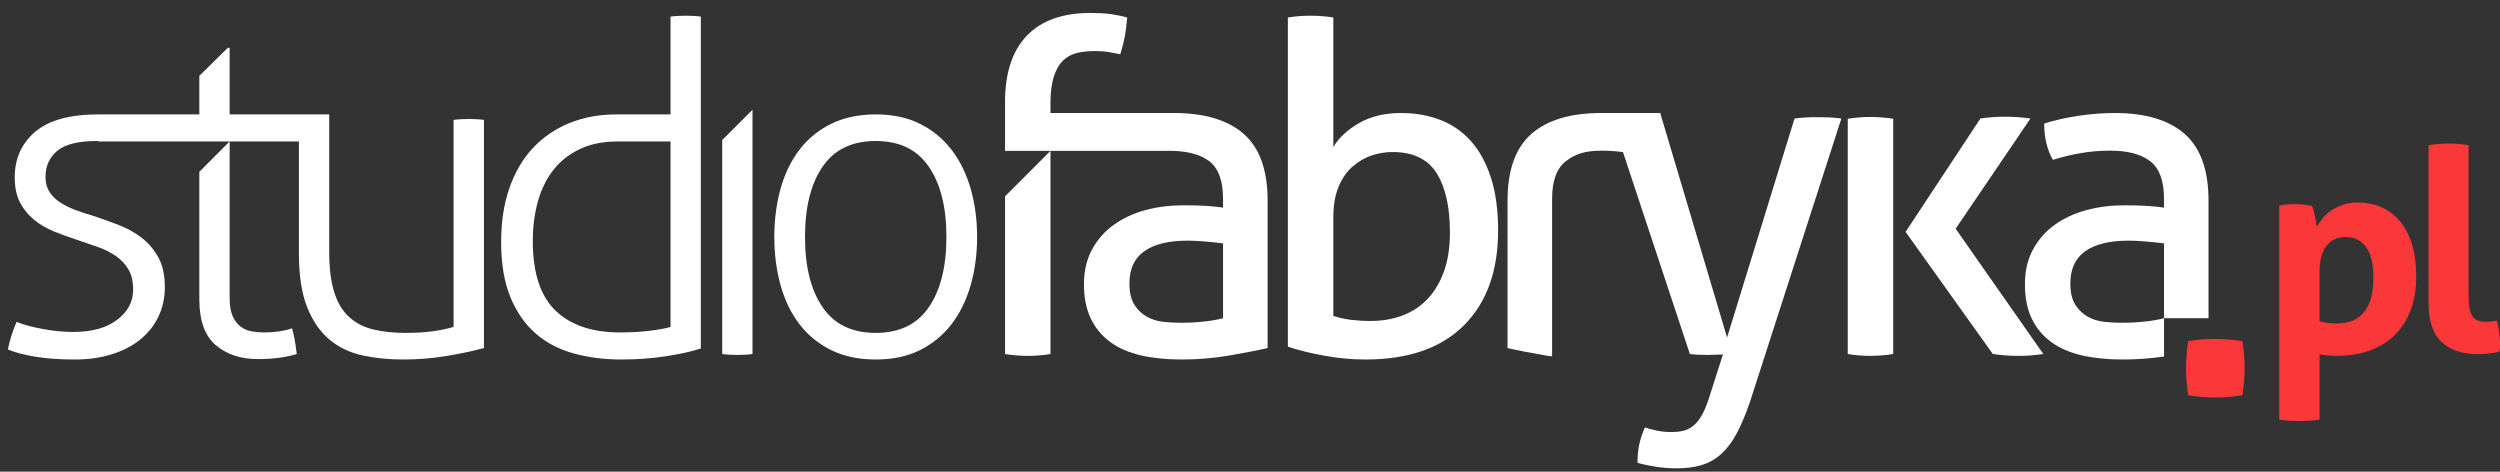
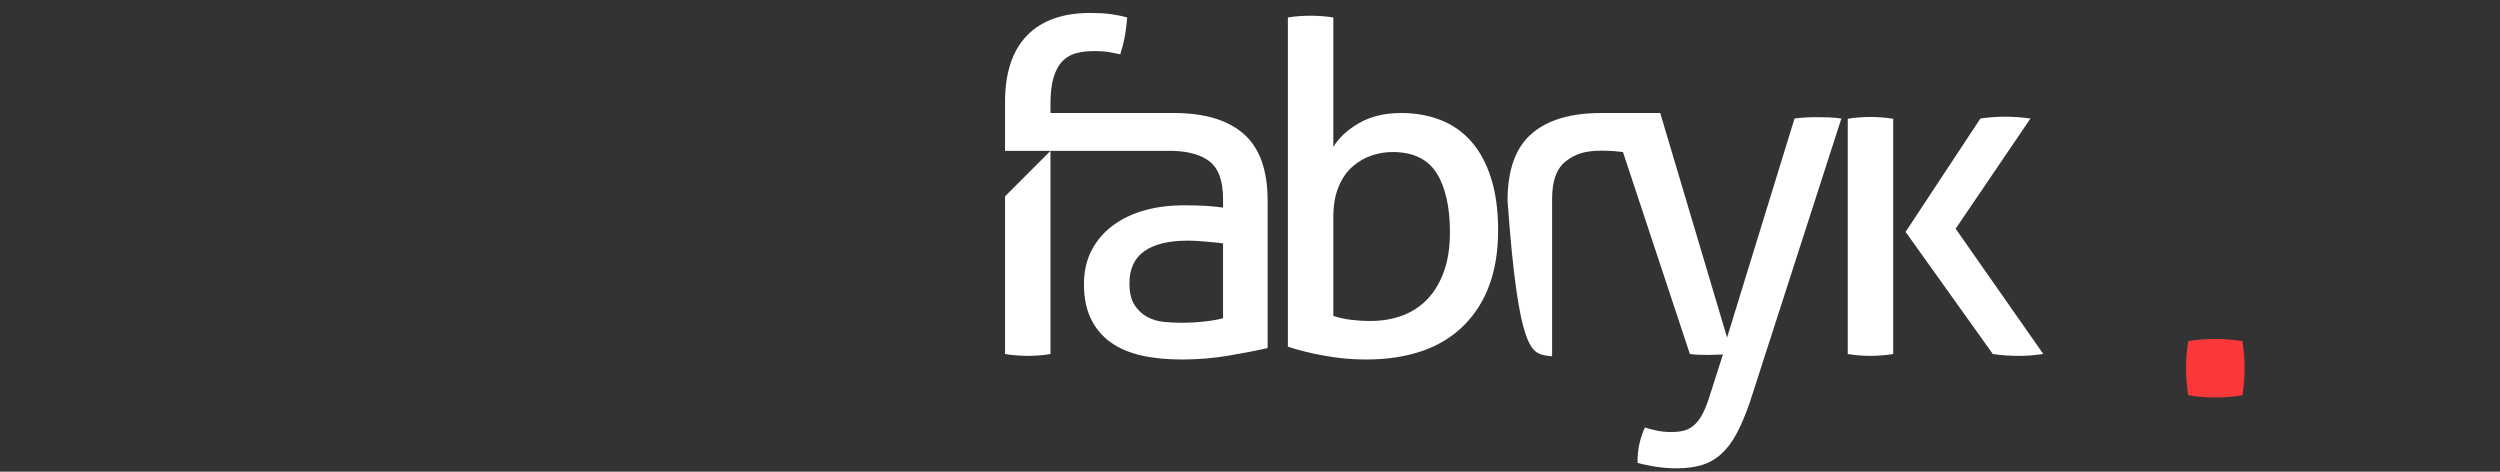
<svg xmlns="http://www.w3.org/2000/svg" width="106" height="20" viewBox="0 0 106 20" fill="none">
  <rect x="0" y="0" width="106" height="20" fill="#333333" stroke="none" />
-   <path fill-rule="evenodd" clip-rule="evenodd" d="M98.349 13.62C98.565 13.683 98.814 13.717 99.094 13.717C99.591 13.717 99.971 13.556 100.235 13.236C100.5 12.916 100.632 12.431 100.632 11.782C100.632 11.534 100.612 11.303 100.572 11.09C100.532 10.879 100.463 10.696 100.368 10.545C100.272 10.391 100.149 10.273 100.002 10.182C99.854 10.094 99.671 10.051 99.454 10.051C99.254 10.051 99.083 10.09 98.943 10.165C98.803 10.242 98.689 10.347 98.602 10.479C98.514 10.61 98.448 10.765 98.409 10.94C98.368 11.117 98.349 11.305 98.349 11.505V13.62ZM96.642 8.717C96.754 8.694 96.865 8.677 96.972 8.668C97.08 8.66 97.203 8.657 97.338 8.657C97.563 8.657 97.792 8.68 98.023 8.73C98.049 8.77 98.071 8.826 98.091 8.903C98.109 8.979 98.131 9.062 98.151 9.15C98.169 9.239 98.188 9.323 98.198 9.408C98.211 9.493 98.22 9.562 98.229 9.619C98.302 9.49 98.388 9.365 98.492 9.24C98.597 9.116 98.723 9.005 98.871 8.91C99.02 8.813 99.186 8.734 99.369 8.676C99.554 8.614 99.758 8.585 99.983 8.585C100.328 8.585 100.649 8.65 100.951 8.777C101.251 8.905 101.514 9.1 101.739 9.359C101.963 9.622 102.137 9.948 102.262 10.339C102.385 10.733 102.448 11.197 102.448 11.734C102.448 12.254 102.371 12.722 102.219 13.134C102.066 13.546 101.846 13.897 101.557 14.185C101.269 14.473 100.917 14.697 100.5 14.853C100.083 15.008 99.611 15.086 99.082 15.086C98.945 15.086 98.811 15.08 98.678 15.07C98.548 15.056 98.437 15.043 98.349 15.025V17.791C98.195 17.816 98.049 17.831 97.911 17.839C97.769 17.846 97.632 17.851 97.495 17.851C97.36 17.851 97.222 17.846 97.08 17.839C96.94 17.831 96.794 17.816 96.642 17.791V8.717Z" fill="#FA383A" />
-   <path fill-rule="evenodd" clip-rule="evenodd" d="M102.971 6.157C103.258 6.11 103.543 6.085 103.825 6.085C104.097 6.085 104.377 6.11 104.665 6.157V12.466C104.665 12.716 104.68 12.916 104.708 13.066C104.735 13.22 104.778 13.339 104.84 13.422C104.898 13.507 104.978 13.565 105.075 13.596C105.169 13.628 105.291 13.645 105.434 13.645C105.498 13.645 105.569 13.64 105.645 13.633C105.72 13.625 105.795 13.614 105.868 13.596C105.955 13.925 106 14.246 106 14.557V14.733C106 14.783 105.991 14.843 105.975 14.906C105.846 14.947 105.692 14.974 105.514 14.991C105.332 15.007 105.166 15.014 105.015 15.014C104.397 15.014 103.901 14.843 103.529 14.503C103.157 14.165 102.971 13.61 102.971 12.84V6.157Z" fill="#FA383A" />
  <path fill-rule="evenodd" clip-rule="evenodd" d="M92.781 16.76C92.718 16.376 92.688 15.994 92.688 15.62C92.688 15.245 92.718 14.859 92.781 14.463C93.166 14.402 93.547 14.371 93.92 14.371C94.295 14.371 94.681 14.402 95.077 14.463C95.14 14.859 95.172 15.239 95.172 15.603C95.172 15.99 95.14 16.376 95.077 16.76C94.681 16.822 94.301 16.854 93.937 16.854C93.552 16.854 93.166 16.822 92.781 16.76Z" fill="#FA383A" />
  <path fill-rule="evenodd" clip-rule="evenodd" d="M80.797 9.832L83.969 5.025C84.139 5 84.308 4.98 84.475 4.968C84.645 4.954 84.82 4.948 85.002 4.948C85.197 4.948 85.382 4.954 85.555 4.968C85.731 4.98 85.909 5 86.091 5.025L82.919 9.697L86.637 15.011C86.454 15.035 86.28 15.055 86.111 15.069C85.942 15.082 85.768 15.089 85.586 15.089C85.403 15.089 85.222 15.082 85.04 15.069C84.859 15.055 84.677 15.035 84.496 15.011L80.797 9.832ZM78.345 5.037C78.488 5.011 78.646 4.991 78.822 4.979C78.997 4.966 79.156 4.959 79.299 4.959C79.442 4.959 79.603 4.966 79.785 4.979C79.966 4.991 80.129 5.011 80.272 5.037V15.011C80.129 15.035 79.966 15.055 79.785 15.069C79.603 15.082 79.442 15.089 79.299 15.089C79.156 15.089 78.997 15.082 78.822 15.069C78.646 15.055 78.488 15.035 78.345 15.011V5.037Z" fill="white" />
  <path fill-rule="evenodd" clip-rule="evenodd" d="M56.533 13.394C56.766 13.472 57.016 13.528 57.282 13.561C57.548 13.592 57.823 13.609 58.109 13.609C58.59 13.609 59.034 13.535 59.443 13.386C59.851 13.235 60.205 13.009 60.503 12.704C60.802 12.398 61.039 12.009 61.214 11.537C61.389 11.061 61.477 10.501 61.477 9.852C61.477 8.775 61.289 7.938 60.913 7.341C60.536 6.744 59.913 6.446 59.043 6.446C58.745 6.446 58.45 6.495 58.159 6.592C57.866 6.689 57.597 6.846 57.351 7.06C57.103 7.274 56.906 7.558 56.757 7.917C56.608 8.272 56.533 8.704 56.533 9.211V13.394ZM54.606 0.743C54.749 0.717 54.908 0.698 55.083 0.684C55.259 0.672 55.417 0.666 55.56 0.666C55.702 0.666 55.865 0.672 56.046 0.684C56.228 0.698 56.391 0.717 56.533 0.743V6.232C56.766 5.843 57.13 5.504 57.623 5.22C58.116 4.934 58.713 4.792 59.414 4.792C60.011 4.792 60.562 4.889 61.068 5.084C61.574 5.278 62.008 5.58 62.373 5.989C62.736 6.398 63.017 6.917 63.219 7.546C63.42 8.175 63.52 8.918 63.52 9.775C63.52 11.486 63.037 12.828 62.071 13.794C61.103 14.761 59.713 15.243 57.896 15.243C57.325 15.243 56.737 15.189 56.134 15.078C55.531 14.968 55.022 14.841 54.606 14.698V0.743Z" fill="white" />
-   <path fill-rule="evenodd" clip-rule="evenodd" d="M91.754 10.32C91.558 10.294 91.312 10.268 91.014 10.242C90.715 10.216 90.463 10.203 90.254 10.203C89.451 10.203 88.837 10.352 88.415 10.651C87.994 10.949 87.783 11.403 87.783 12.014C87.783 12.402 87.854 12.708 87.997 12.928C88.14 13.149 88.319 13.317 88.532 13.434C88.746 13.551 88.983 13.622 89.242 13.648C89.501 13.674 89.749 13.686 89.981 13.686C90.28 13.686 90.588 13.671 90.906 13.637C91.225 13.606 91.506 13.559 91.754 13.492V10.32ZM91.754 8.432C91.754 7.666 91.558 7.134 91.169 6.836C90.78 6.537 90.215 6.388 89.475 6.388C89.022 6.388 88.597 6.425 88.201 6.496C87.805 6.566 87.42 6.66 87.043 6.777C86.797 6.349 86.674 5.837 86.674 5.24C87.114 5.097 87.6 4.988 88.132 4.909C88.665 4.831 89.177 4.792 89.671 4.792C90.968 4.792 91.954 5.088 92.629 5.677C93.303 6.268 93.641 7.212 93.641 8.509V13.492H91.754V15.116C91.18 15.2 90.595 15.243 90.001 15.243C89.366 15.243 88.791 15.186 88.278 15.069C87.766 14.953 87.332 14.763 86.975 14.505C86.618 14.245 86.341 13.914 86.148 13.512C85.954 13.111 85.857 12.623 85.857 12.053C85.857 11.494 85.969 11.005 86.197 10.582C86.423 10.162 86.731 9.811 87.12 9.531C87.511 9.252 87.959 9.045 88.463 8.909C88.969 8.772 89.501 8.705 90.06 8.705C90.475 8.705 90.815 8.714 91.082 8.734C91.348 8.752 91.571 8.776 91.754 8.802V8.432Z" fill="white" />
-   <path fill-rule="evenodd" clip-rule="evenodd" d="M20.197 5.054C20.06 5.048 19.952 5.044 19.875 5.044C19.811 5.044 19.706 5.048 19.565 5.054C19.42 5.061 19.311 5.071 19.232 5.084V13.861C18.974 13.94 18.675 14.001 18.337 14.048C18 14.092 17.617 14.115 17.189 14.115C16.683 14.115 16.229 14.066 15.826 13.969C15.425 13.872 15.085 13.697 14.805 13.443C14.525 13.191 14.314 12.84 14.172 12.392C14.029 11.944 13.959 11.371 13.959 10.669V4.851H9.737V2.028H9.66L8.452 3.215V4.851H4.168C2.96 4.851 2.069 5.097 1.491 5.589C0.914 6.083 0.625 6.726 0.625 7.517C0.625 7.944 0.7 8.301 0.849 8.588C0.999 8.872 1.196 9.115 1.443 9.317C1.689 9.518 1.972 9.684 2.289 9.814C2.608 9.943 2.928 10.06 3.252 10.165C3.551 10.268 3.843 10.368 4.129 10.466C4.414 10.563 4.671 10.689 4.899 10.845C5.125 11 5.306 11.192 5.443 11.418C5.579 11.646 5.646 11.935 5.646 12.286C5.646 12.792 5.42 13.217 4.966 13.561C4.512 13.905 3.894 14.075 3.117 14.075C2.702 14.075 2.266 14.034 1.812 13.949C1.359 13.866 0.989 13.764 0.703 13.648C0.534 14.037 0.411 14.426 0.334 14.815C0.632 14.944 1.025 15.049 1.511 15.126C1.997 15.206 2.552 15.243 3.176 15.243C3.734 15.243 4.246 15.172 4.712 15.029C5.18 14.888 5.583 14.683 5.919 14.417C6.257 14.151 6.52 13.828 6.708 13.443C6.896 13.061 6.989 12.637 6.989 12.169C6.989 11.663 6.896 11.241 6.708 10.903C6.52 10.566 6.279 10.288 5.988 10.066C5.696 9.846 5.371 9.668 5.014 9.532C4.657 9.394 4.303 9.269 3.954 9.152C3.682 9.074 3.425 8.989 3.185 8.898C2.945 8.808 2.731 8.701 2.543 8.577C2.354 8.454 2.205 8.306 2.094 8.131C1.985 7.954 1.929 7.744 1.929 7.497C1.929 7.043 2.094 6.677 2.425 6.398C2.757 6.118 3.317 5.978 4.109 5.978C4.129 5.978 4.148 5.981 4.168 5.981V5.998H8.339H7.932H9.737H12.674V10.748C12.674 11.681 12.791 12.441 13.023 13.024C13.257 13.609 13.572 14.066 13.968 14.397C14.363 14.728 14.831 14.952 15.369 15.069C15.908 15.186 16.482 15.243 17.092 15.243C17.715 15.243 18.322 15.195 18.912 15.097C19.502 15 20.037 14.888 20.519 14.757V5.084C20.44 5.071 20.332 5.061 20.197 5.054ZM28.431 5.998V13.861C28.209 13.928 27.905 13.983 27.515 14.028C27.126 14.074 26.719 14.095 26.289 14.095C25.108 14.095 24.197 13.788 23.555 13.171C22.914 12.555 22.591 11.572 22.591 10.221C22.591 9.6 22.666 9.029 22.816 8.509C22.965 7.991 23.188 7.546 23.486 7.177C23.785 6.806 24.159 6.518 24.606 6.311C25.054 6.101 25.582 5.998 26.192 5.998H28.431ZM29.715 0.704C29.637 0.692 29.531 0.681 29.394 0.675C29.259 0.669 29.151 0.666 29.072 0.666C29.008 0.666 28.905 0.669 28.762 0.675C28.619 0.681 28.508 0.692 28.431 0.704V4.851H26.134C25.408 4.851 24.743 4.974 24.139 5.22C23.535 5.468 23.02 5.821 22.591 6.281C22.163 6.741 21.832 7.306 21.599 7.974C21.365 8.643 21.248 9.404 21.248 10.261C21.248 11.195 21.382 11.98 21.648 12.617C21.914 13.252 22.274 13.764 22.728 14.154C23.182 14.543 23.72 14.823 24.343 14.991C24.966 15.16 25.636 15.243 26.348 15.243C26.997 15.243 27.62 15.198 28.217 15.108C28.814 15.017 29.312 14.908 29.715 14.777V0.704ZM30.622 15.011C30.7 15.023 30.809 15.032 30.952 15.04C31.096 15.046 31.199 15.049 31.265 15.049C31.342 15.049 31.449 15.046 31.585 15.04C31.722 15.032 31.828 15.023 31.906 15.011V4.654L30.622 5.938V15.011ZM37.131 14.115C38.137 14.115 38.886 13.752 39.383 13.024C39.88 12.298 40.128 11.306 40.128 10.048C40.128 8.788 39.88 7.795 39.383 7.069C38.886 6.343 38.137 5.978 37.131 5.978C36.125 5.978 35.372 6.343 34.877 7.069C34.38 7.795 34.132 8.788 34.132 10.048C34.132 11.306 34.38 12.298 34.877 13.024C35.372 13.752 36.125 14.115 37.131 14.115ZM37.131 15.243C36.414 15.243 35.785 15.111 35.245 14.846C34.705 14.578 34.254 14.212 33.897 13.746C33.539 13.278 33.271 12.726 33.096 12.091C32.919 11.455 32.831 10.774 32.831 10.048C32.831 9.321 32.919 8.64 33.096 8.003C33.271 7.368 33.539 6.817 33.897 6.349C34.254 5.881 34.705 5.515 35.245 5.249C35.785 4.983 36.414 4.851 37.131 4.851C37.848 4.851 38.471 4.983 39.006 5.249C39.542 5.515 39.986 5.881 40.345 6.349C40.703 6.817 40.974 7.368 41.156 8.003C41.339 8.64 41.429 9.321 41.429 10.048C41.429 10.774 41.339 11.455 41.156 12.091C40.974 12.726 40.703 13.278 40.345 13.746C39.986 14.212 39.542 14.578 39.006 14.846C38.471 15.111 37.848 15.243 37.131 15.243ZM8.452 12.694C8.452 13.589 8.683 14.235 9.145 14.631C9.605 15.028 10.205 15.225 10.945 15.225C11.566 15.225 12.112 15.154 12.58 15.011C12.54 14.621 12.476 14.258 12.385 13.921C12.048 14.037 11.651 14.095 11.197 14.095C11.015 14.095 10.837 14.08 10.662 14.048C10.488 14.015 10.331 13.948 10.195 13.843C10.059 13.74 9.949 13.592 9.865 13.405C9.78 13.217 9.737 12.96 9.737 12.637V5.998L8.452 7.283V12.694Z" fill="white" />
  <path fill-rule="evenodd" clip-rule="evenodd" d="M51.857 13.492C51.611 13.559 51.33 13.606 51.011 13.637C50.693 13.671 50.385 13.686 50.087 13.686C49.853 13.686 49.607 13.674 49.347 13.648C49.087 13.622 48.851 13.551 48.636 13.434C48.422 13.317 48.243 13.149 48.102 12.928C47.959 12.708 47.888 12.402 47.888 12.014C47.888 11.403 48.097 10.949 48.519 10.651C48.94 10.352 49.554 10.203 50.359 10.203C50.567 10.203 50.819 10.216 51.117 10.242C51.417 10.268 51.663 10.294 51.857 10.32V13.492ZM52.734 5.679C52.059 5.088 51.073 4.792 49.774 4.792H44.54V4.383C44.54 3.929 44.587 3.555 44.677 3.265C44.768 2.972 44.896 2.745 45.057 2.583C45.219 2.42 45.414 2.311 45.642 2.252C45.868 2.194 46.125 2.165 46.41 2.165C46.656 2.165 46.868 2.18 47.042 2.212C47.217 2.246 47.37 2.275 47.5 2.3C47.577 2.054 47.639 1.814 47.685 1.58C47.73 1.346 47.767 1.068 47.793 0.743C47.571 0.679 47.337 0.631 47.091 0.597C46.845 0.565 46.559 0.549 46.234 0.549C45.054 0.549 44.156 0.871 43.539 1.512C42.922 2.154 42.614 3.092 42.614 4.325V6.397H44.54L42.614 8.325V15.011C42.757 15.036 42.919 15.056 43.1 15.069C43.282 15.082 43.445 15.089 43.588 15.089C43.731 15.089 43.89 15.082 44.065 15.069C44.24 15.056 44.399 15.036 44.54 15.011V6.397H45.222H45.082H49.753C50.404 6.42 50.917 6.562 51.274 6.835C51.663 7.134 51.857 7.666 51.857 8.432V8.802C51.676 8.775 51.451 8.752 51.187 8.732C50.92 8.714 50.579 8.705 50.165 8.705C49.607 8.705 49.074 8.772 48.568 8.908C48.062 9.045 47.614 9.252 47.225 9.532C46.836 9.811 46.527 10.162 46.3 10.582C46.074 11.005 45.96 11.494 45.96 12.051C45.96 12.623 46.057 13.109 46.253 13.512C46.447 13.914 46.722 14.245 47.079 14.505C47.436 14.765 47.871 14.952 48.383 15.069C48.896 15.186 49.47 15.243 50.105 15.243C50.78 15.243 51.442 15.189 52.091 15.079C52.74 14.968 53.291 14.862 53.747 14.757V8.509C53.747 7.212 53.408 6.268 52.734 5.679Z" fill="white" />
-   <path fill-rule="evenodd" clip-rule="evenodd" d="M77.529 4.977C77.346 4.971 77.184 4.968 77.041 4.968C76.678 4.968 76.36 4.988 76.088 5.025L73.228 14.311L70.781 6.094L70.463 5.025L70.394 4.792H67.891C66.594 4.792 65.608 5.086 64.932 5.677C64.258 6.268 63.92 7.212 63.92 8.509V14.757C64.375 14.862 64.926 14.968 65.575 15.079C65.652 15.092 65.731 15.097 65.809 15.108V8.432C65.809 7.666 66.003 7.134 66.392 6.836C66.781 6.537 67.178 6.388 67.917 6.388C68.234 6.388 68.528 6.412 68.814 6.448L71.651 15.011C71.742 15.023 71.858 15.033 72.001 15.04C72.143 15.046 72.28 15.049 72.409 15.049C72.514 15.049 72.62 15.046 72.731 15.04C72.84 15.033 72.948 15.029 73.052 15.029L72.448 16.919C72.344 17.229 72.237 17.477 72.128 17.657C72.017 17.84 71.897 17.979 71.768 18.076C71.637 18.174 71.498 18.239 71.349 18.271C71.2 18.303 71.04 18.319 70.872 18.319C70.638 18.319 70.42 18.297 70.22 18.251C70.018 18.206 69.86 18.165 69.743 18.125C69.638 18.359 69.561 18.593 69.509 18.826C69.457 19.059 69.431 19.325 69.431 19.623C69.652 19.688 69.908 19.743 70.2 19.788C70.492 19.834 70.788 19.857 71.086 19.857C71.488 19.857 71.841 19.811 72.146 19.722C72.451 19.629 72.728 19.474 72.974 19.254C73.22 19.032 73.442 18.742 73.635 18.379C73.831 18.014 74.018 17.566 74.2 17.036L78.074 5.025C77.892 5 77.711 4.983 77.529 4.977Z" fill="white" />
+   <path fill-rule="evenodd" clip-rule="evenodd" d="M77.529 4.977C77.346 4.971 77.184 4.968 77.041 4.968C76.678 4.968 76.36 4.988 76.088 5.025L73.228 14.311L70.781 6.094L70.463 5.025L70.394 4.792H67.891C66.594 4.792 65.608 5.086 64.932 5.677C64.258 6.268 63.92 7.212 63.92 8.509C64.375 14.862 64.926 14.968 65.575 15.079C65.652 15.092 65.731 15.097 65.809 15.108V8.432C65.809 7.666 66.003 7.134 66.392 6.836C66.781 6.537 67.178 6.388 67.917 6.388C68.234 6.388 68.528 6.412 68.814 6.448L71.651 15.011C71.742 15.023 71.858 15.033 72.001 15.04C72.143 15.046 72.28 15.049 72.409 15.049C72.514 15.049 72.62 15.046 72.731 15.04C72.84 15.033 72.948 15.029 73.052 15.029L72.448 16.919C72.344 17.229 72.237 17.477 72.128 17.657C72.017 17.84 71.897 17.979 71.768 18.076C71.637 18.174 71.498 18.239 71.349 18.271C71.2 18.303 71.04 18.319 70.872 18.319C70.638 18.319 70.42 18.297 70.22 18.251C70.018 18.206 69.86 18.165 69.743 18.125C69.638 18.359 69.561 18.593 69.509 18.826C69.457 19.059 69.431 19.325 69.431 19.623C69.652 19.688 69.908 19.743 70.2 19.788C70.492 19.834 70.788 19.857 71.086 19.857C71.488 19.857 71.841 19.811 72.146 19.722C72.451 19.629 72.728 19.474 72.974 19.254C73.22 19.032 73.442 18.742 73.635 18.379C73.831 18.014 74.018 17.566 74.2 17.036L78.074 5.025C77.892 5 77.711 4.983 77.529 4.977Z" fill="white" />
</svg>